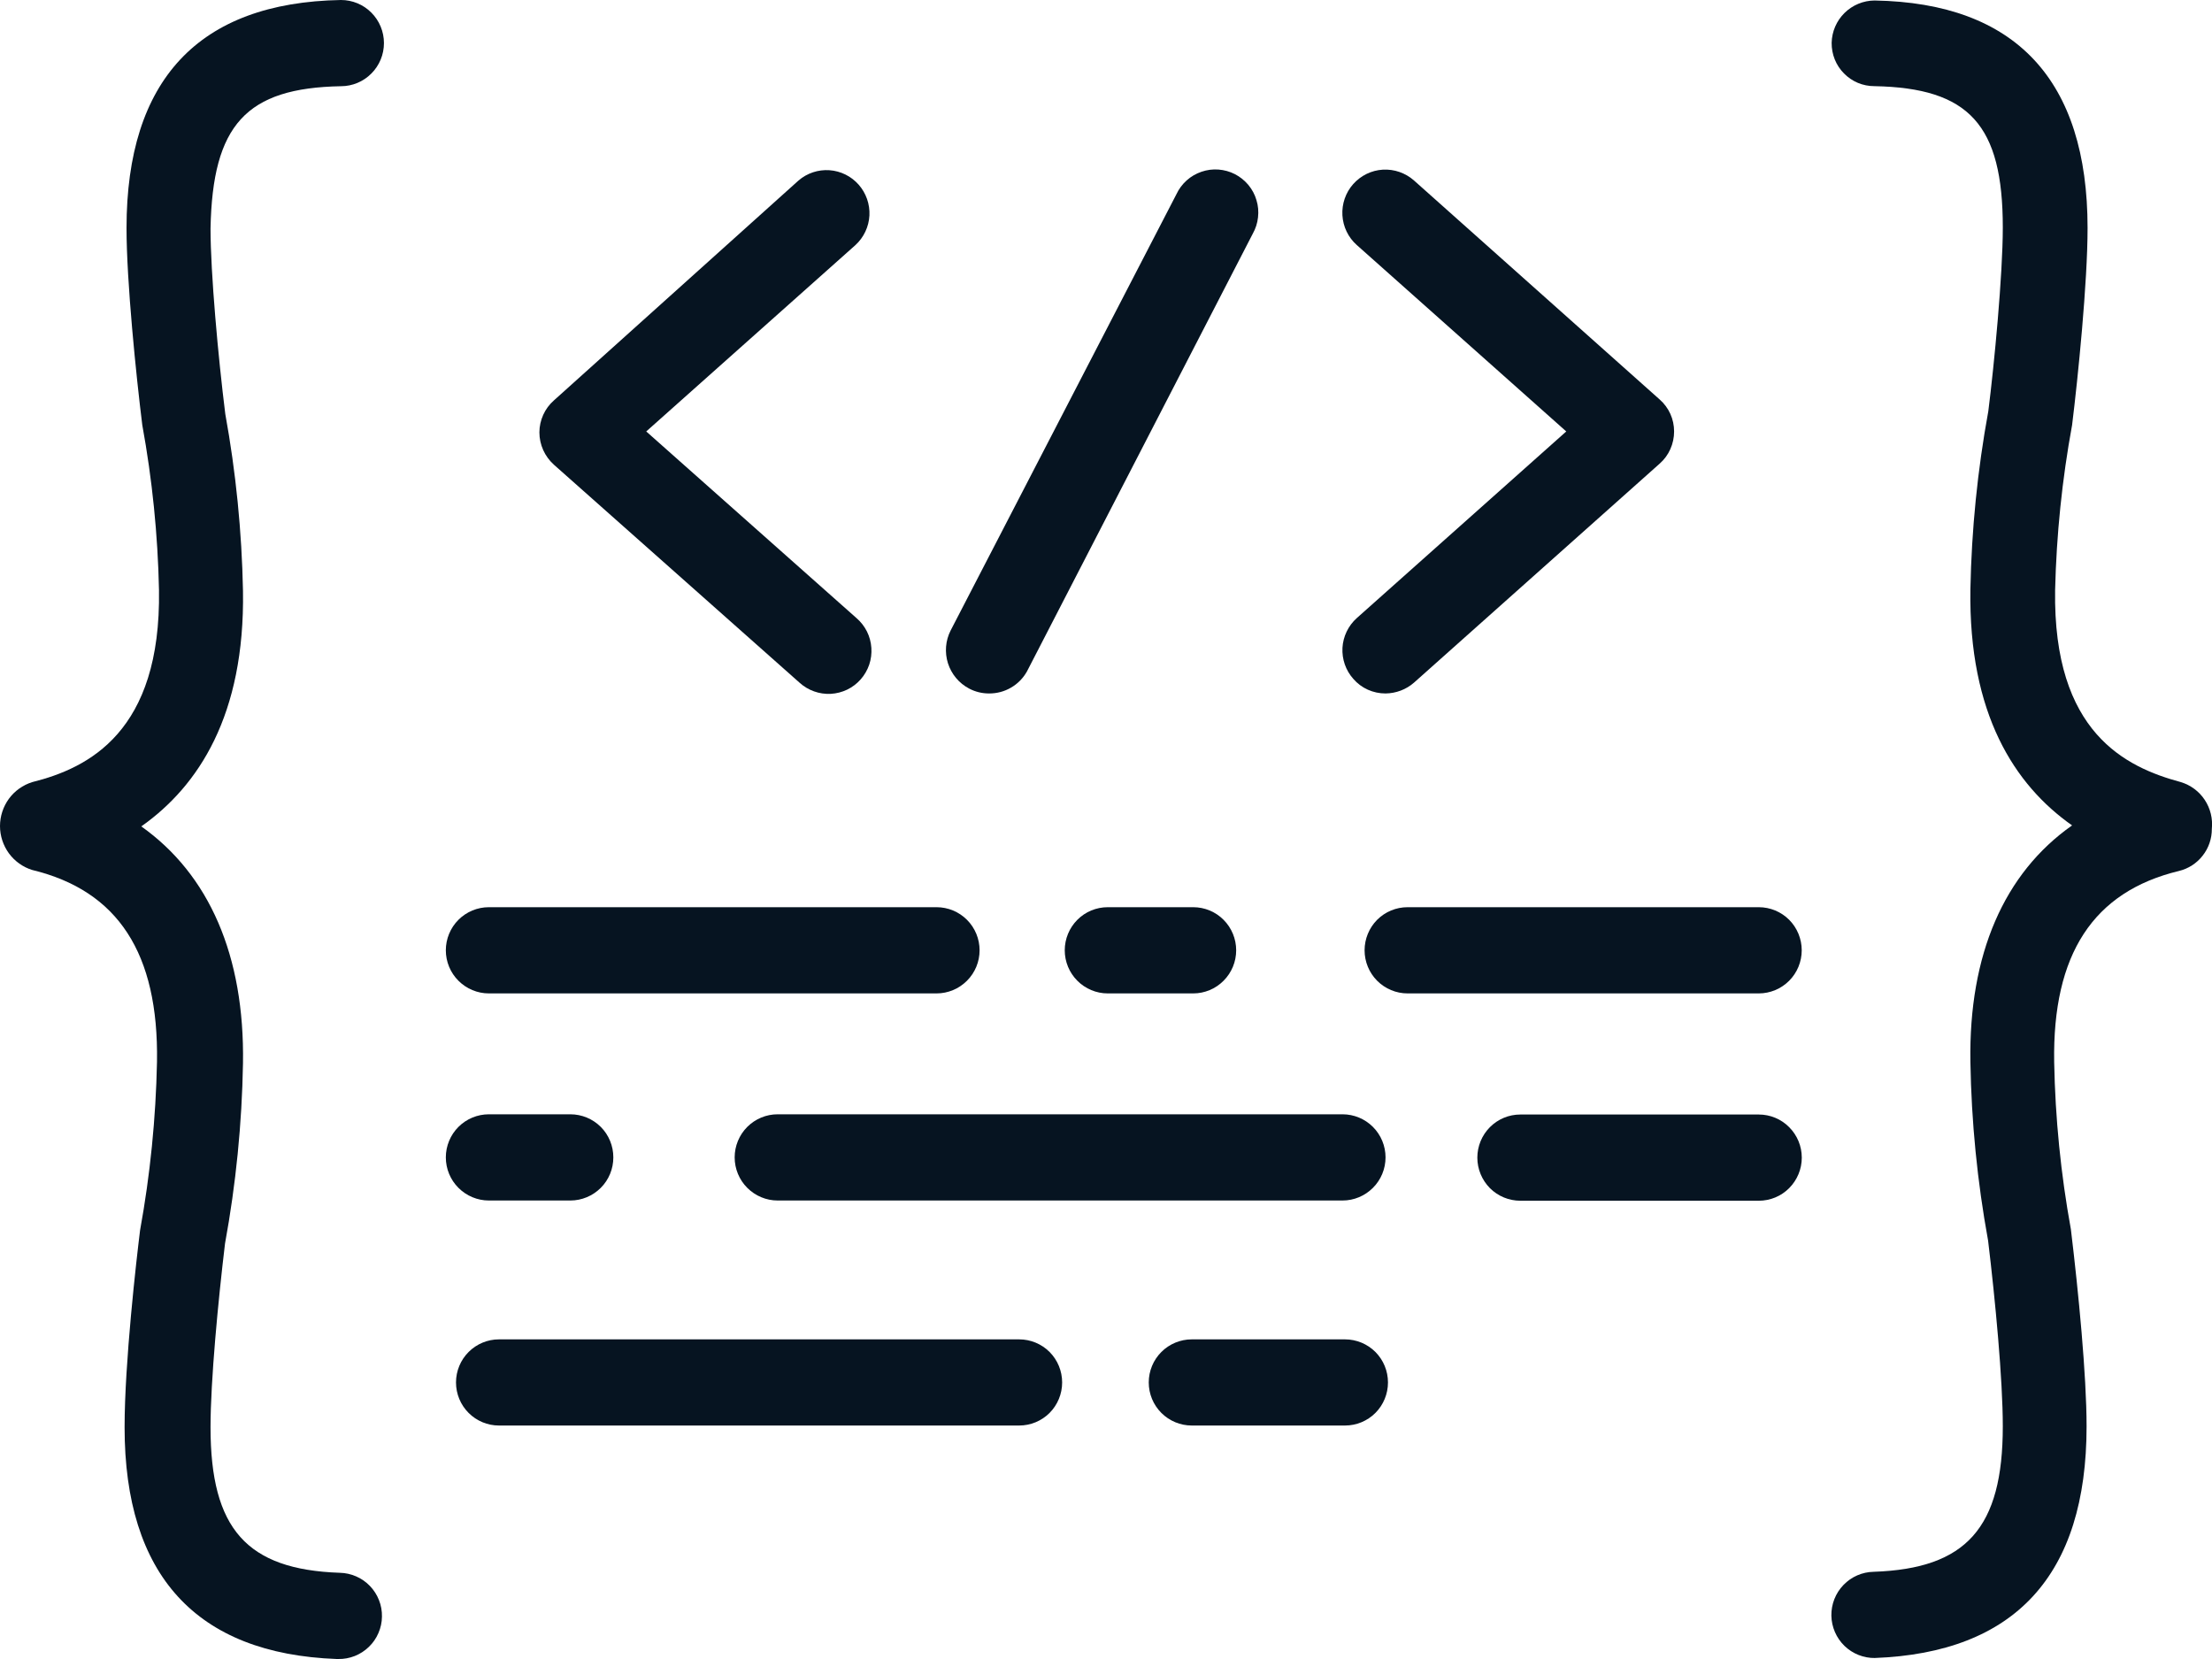
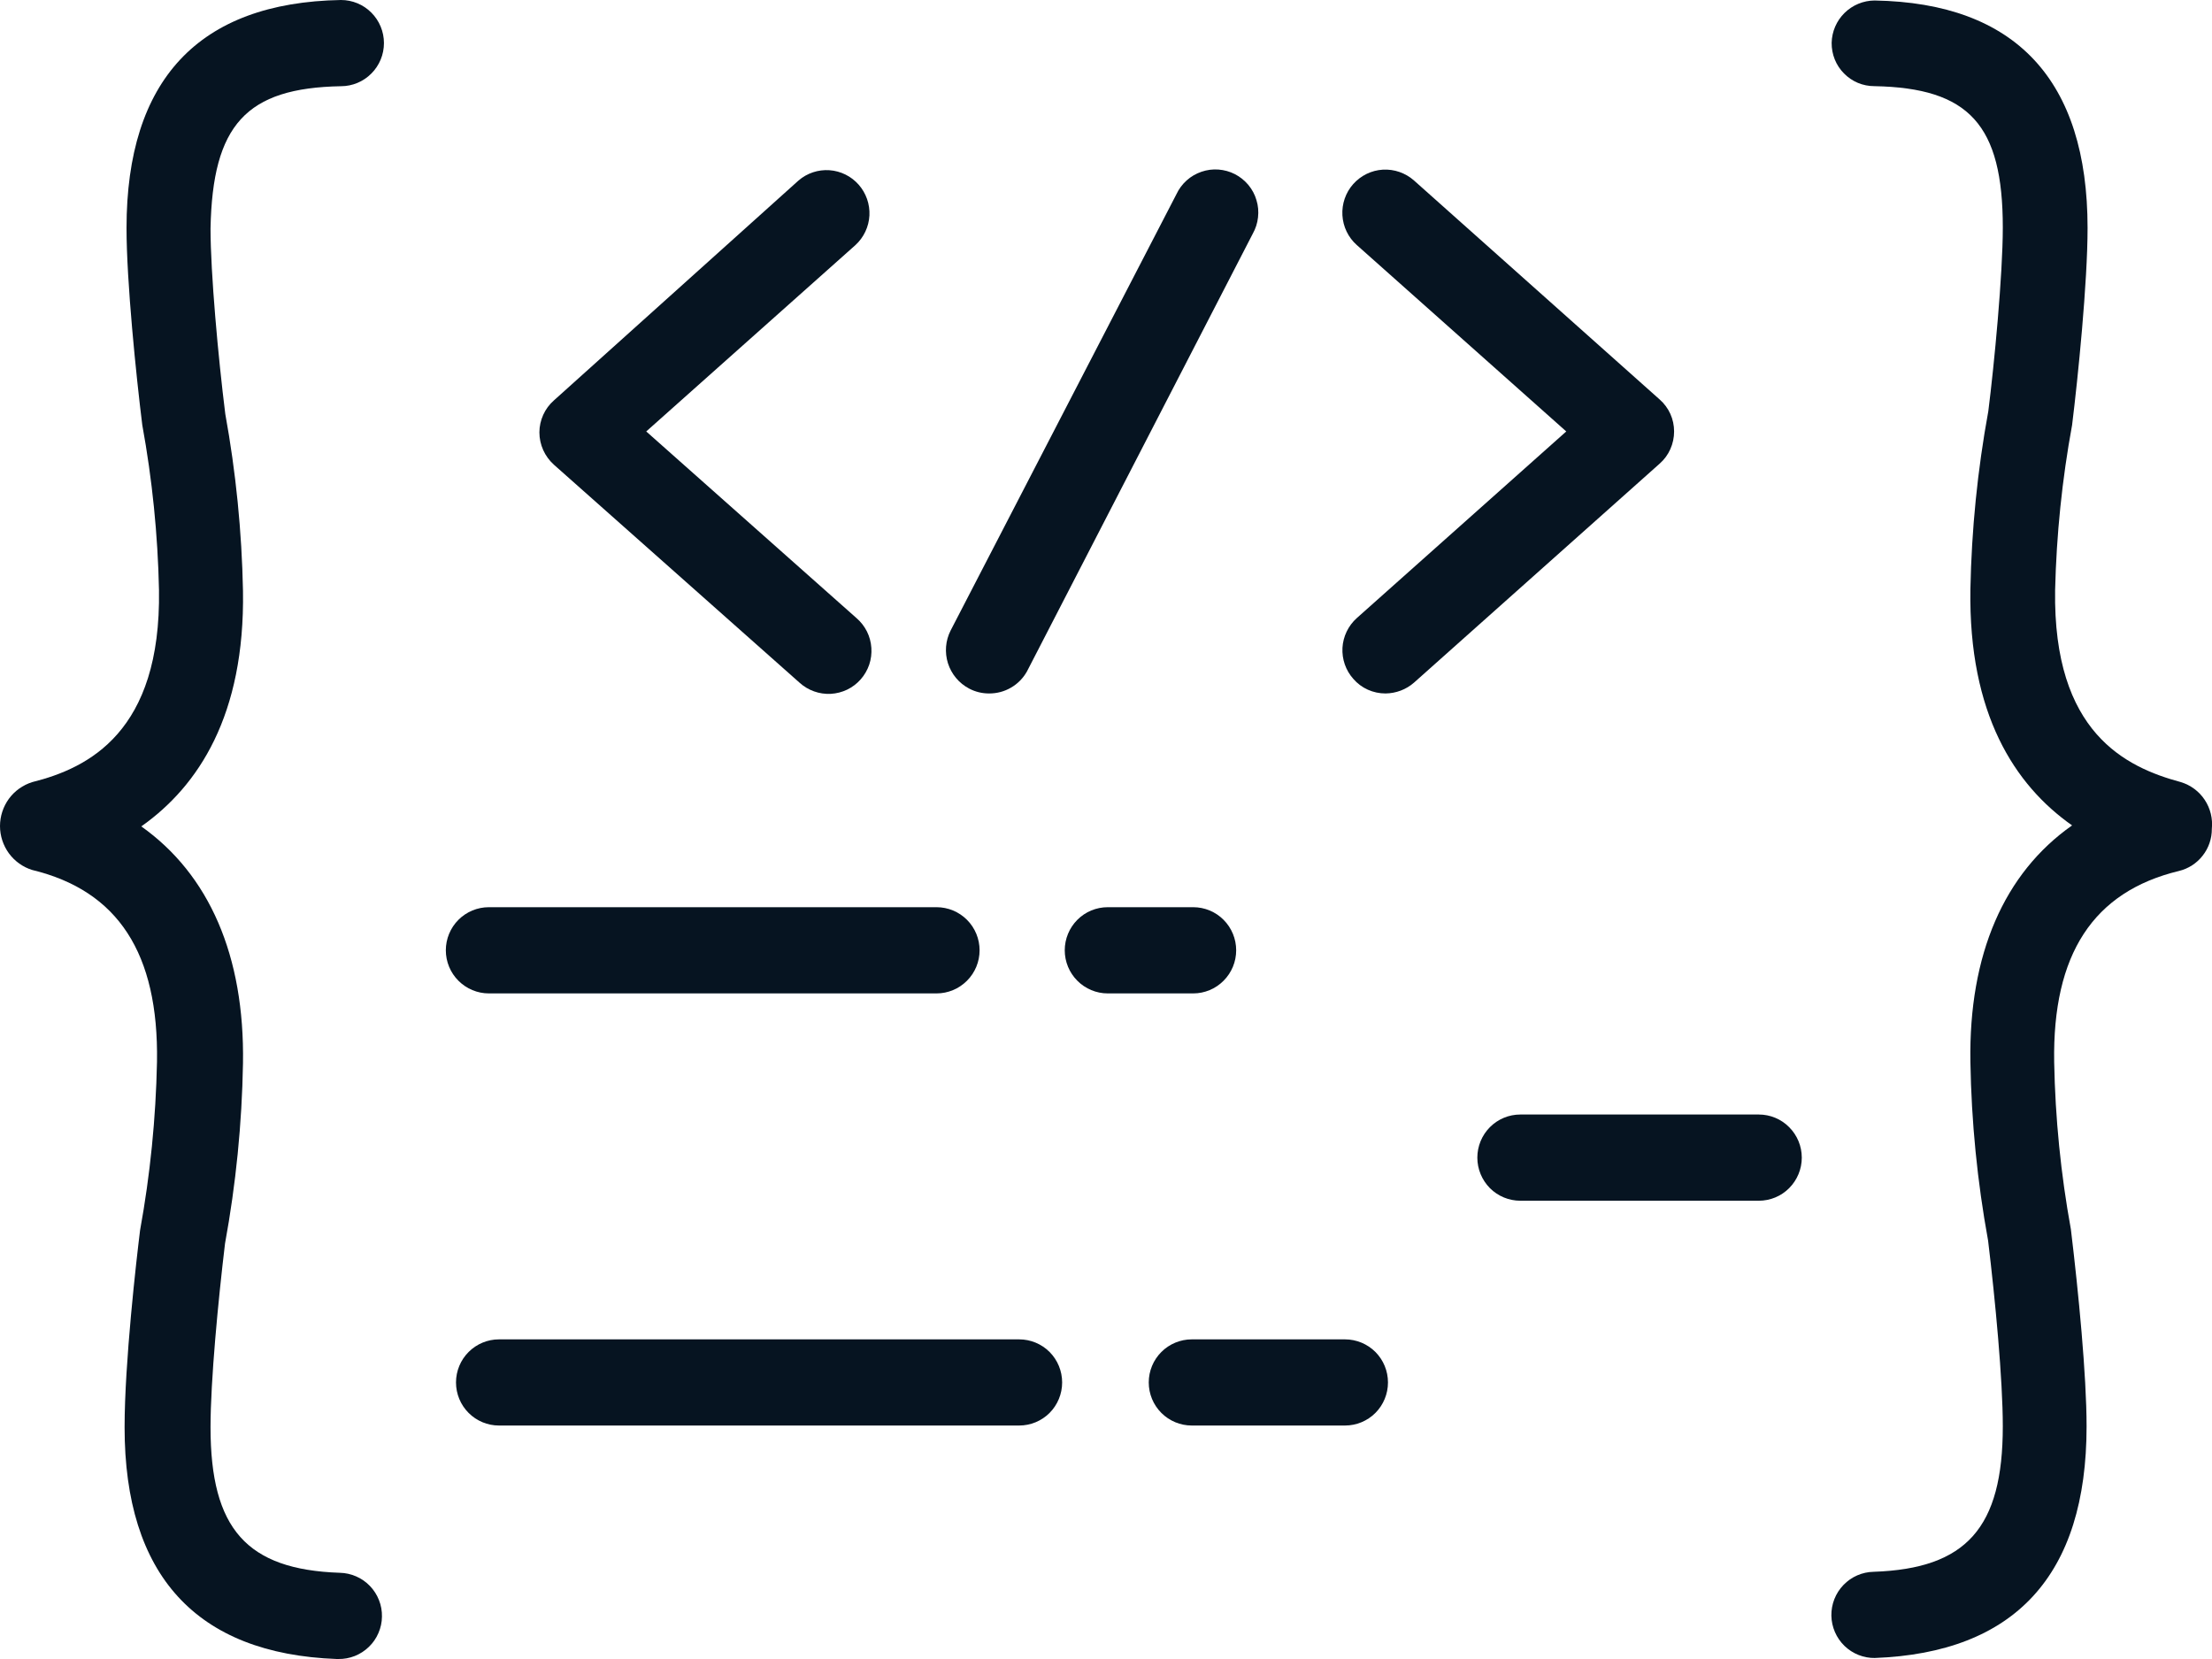
<svg xmlns="http://www.w3.org/2000/svg" width="40" height="30" viewBox="0 0 40 30" fill="none">
  <path d="M39.437 14.143C38.443 13.875 37.123 13.252 37.163 10.669C37.187 9.668 37.289 8.671 37.47 7.686C37.576 6.831 37.75 5.107 37.75 4.123C37.75 1.452 36.453 0.053 33.899 0.009C33.696 0.01 33.5 0.091 33.355 0.234C33.21 0.377 33.126 0.571 33.122 0.775C33.121 0.877 33.14 0.979 33.178 1.074C33.216 1.169 33.273 1.255 33.345 1.328C33.417 1.401 33.502 1.459 33.597 1.499C33.691 1.538 33.792 1.558 33.895 1.558C35.609 1.59 36.217 2.258 36.217 4.114C36.217 4.969 36.062 6.59 35.955 7.436C35.76 8.499 35.652 9.576 35.631 10.656C35.596 12.909 36.431 14.196 37.47 14.926C36.24 15.79 35.6 17.26 35.631 19.201C35.649 20.286 35.756 21.367 35.951 22.434C36.08 23.503 36.217 24.946 36.217 25.792C36.217 27.626 35.56 28.366 33.881 28.423C33.675 28.427 33.479 28.512 33.336 28.661C33.192 28.81 33.114 29.009 33.117 29.216C33.121 29.423 33.206 29.619 33.354 29.763C33.503 29.907 33.702 29.985 33.908 29.982H33.895C36.439 29.888 37.732 28.481 37.732 25.792C37.732 24.874 37.585 23.36 37.448 22.229C37.266 21.231 37.165 20.22 37.146 19.206C37.114 17.255 37.852 16.124 39.402 15.75C39.572 15.709 39.724 15.611 39.831 15.473C39.94 15.335 39.998 15.164 39.997 14.989C40.016 14.804 39.971 14.619 39.869 14.465C39.767 14.31 39.614 14.197 39.437 14.143Z" fill="#061421" />
  <path d="M6.166 1.559C6.372 1.559 6.57 1.476 6.715 1.33C6.861 1.184 6.943 0.986 6.943 0.779C6.943 0.573 6.861 0.374 6.715 0.228C6.57 0.082 6.372 0 6.166 0C3.585 0.045 2.288 1.452 2.288 4.123C2.288 5.094 2.462 6.795 2.573 7.686C2.753 8.671 2.854 9.668 2.875 10.669C2.915 13.234 1.6 13.889 0.583 14.143C0.414 14.196 0.266 14.301 0.161 14.444C0.057 14.587 0 14.76 0 14.938C0 15.115 0.057 15.288 0.161 15.431C0.266 15.574 0.414 15.68 0.583 15.732C2.133 16.107 2.87 17.238 2.839 19.201C2.818 20.223 2.716 21.242 2.533 22.247C2.466 22.786 2.253 24.643 2.253 25.81C2.253 28.481 3.545 29.906 6.09 30H6.117C6.219 30.002 6.32 29.983 6.415 29.946C6.51 29.908 6.597 29.852 6.67 29.781C6.744 29.71 6.803 29.625 6.843 29.531C6.884 29.437 6.906 29.336 6.907 29.234C6.909 29.132 6.891 29.03 6.853 28.935C6.816 28.84 6.76 28.753 6.689 28.679C6.618 28.605 6.534 28.547 6.44 28.506C6.346 28.465 6.246 28.443 6.144 28.441C4.46 28.383 3.807 27.644 3.807 25.81C3.807 24.968 3.945 23.521 4.069 22.488C4.266 21.412 4.375 20.322 4.394 19.228C4.425 17.282 3.781 15.813 2.555 14.944C3.59 14.214 4.429 12.931 4.394 10.687C4.373 9.613 4.266 8.542 4.074 7.486C3.945 6.457 3.807 4.934 3.807 4.132C3.843 2.258 4.451 1.59 6.166 1.559Z" fill="#061421" />
  <path d="M17.524 12.451C17.635 12.51 17.759 12.54 17.884 12.54C18.024 12.541 18.162 12.505 18.283 12.434C18.404 12.364 18.504 12.262 18.572 12.139L22.654 4.226C22.705 4.135 22.738 4.034 22.749 3.93C22.761 3.825 22.752 3.72 22.721 3.62C22.692 3.519 22.642 3.426 22.575 3.345C22.508 3.265 22.425 3.198 22.333 3.15C22.24 3.102 22.138 3.074 22.034 3.066C21.929 3.058 21.825 3.072 21.726 3.106C21.627 3.14 21.535 3.193 21.458 3.263C21.38 3.333 21.317 3.418 21.273 3.513L17.191 11.4C17.097 11.584 17.08 11.797 17.142 11.994C17.205 12.191 17.342 12.355 17.524 12.451Z" fill="#061421" />
  <path d="M28.323 7.802L24.535 11.177C24.381 11.315 24.288 11.508 24.276 11.714C24.265 11.921 24.335 12.123 24.473 12.277C24.545 12.36 24.634 12.427 24.735 12.472C24.835 12.517 24.944 12.54 25.054 12.54C25.244 12.538 25.427 12.469 25.57 12.344L30.011 8.385C30.094 8.312 30.16 8.223 30.205 8.122C30.25 8.021 30.273 7.912 30.273 7.802C30.273 7.692 30.25 7.584 30.205 7.484C30.16 7.384 30.093 7.295 30.011 7.223L25.57 3.264C25.415 3.127 25.213 3.056 25.006 3.068C24.8 3.08 24.608 3.174 24.47 3.329C24.333 3.483 24.263 3.687 24.275 3.893C24.287 4.1 24.38 4.293 24.535 4.431L28.323 7.802Z" fill="#061421" />
  <path d="M14.457 12.344C14.533 12.414 14.623 12.467 14.72 12.502C14.817 12.537 14.92 12.552 15.023 12.547C15.126 12.541 15.227 12.515 15.319 12.471C15.412 12.426 15.495 12.363 15.564 12.285C15.632 12.208 15.684 12.118 15.718 12.02C15.751 11.922 15.764 11.818 15.757 11.715C15.75 11.612 15.723 11.511 15.677 11.419C15.63 11.326 15.566 11.244 15.488 11.177L11.686 7.802L15.47 4.431C15.62 4.293 15.711 4.101 15.722 3.897C15.732 3.692 15.662 3.492 15.527 3.339C15.392 3.186 15.202 3.092 14.999 3.078C14.795 3.064 14.594 3.131 14.44 3.264L10.016 7.241C9.934 7.313 9.868 7.402 9.823 7.502C9.778 7.602 9.754 7.71 9.754 7.819C9.754 7.93 9.778 8.038 9.823 8.139C9.868 8.239 9.934 8.329 10.016 8.403L14.457 12.344Z" fill="#061421" />
  <path d="M8.84 17.964H16.936C17.142 17.964 17.34 17.881 17.486 17.735C17.632 17.589 17.714 17.391 17.714 17.184C17.714 16.978 17.632 16.779 17.486 16.633C17.34 16.487 17.142 16.405 16.936 16.405H8.84C8.634 16.405 8.436 16.487 8.29 16.633C8.144 16.779 8.062 16.978 8.062 17.184C8.062 17.391 8.144 17.589 8.29 17.735C8.436 17.881 8.634 17.964 8.84 17.964Z" fill="#061421" />
  <path d="M21.577 17.964C21.783 17.964 21.981 17.881 22.126 17.735C22.272 17.589 22.354 17.391 22.354 17.184C22.354 16.978 22.272 16.779 22.126 16.633C21.981 16.487 21.783 16.405 21.577 16.405H20.031C19.825 16.405 19.627 16.487 19.482 16.633C19.336 16.779 19.254 16.978 19.254 17.184C19.254 17.391 19.336 17.589 19.482 17.735C19.627 17.881 19.825 17.964 20.031 17.964H21.577Z" fill="#061421" />
-   <path d="M31.804 16.405H25.453C25.247 16.405 25.049 16.487 24.903 16.633C24.758 16.779 24.676 16.978 24.676 17.184C24.676 17.391 24.758 17.589 24.903 17.735C25.049 17.881 25.247 17.964 25.453 17.964H31.804C32.01 17.964 32.208 17.881 32.354 17.735C32.499 17.589 32.581 17.391 32.581 17.184C32.581 16.978 32.499 16.779 32.354 16.633C32.208 16.487 32.01 16.405 31.804 16.405Z" fill="#061421" />
-   <path d="M8.84 21.709H10.314C10.52 21.709 10.718 21.626 10.864 21.48C11.01 21.334 11.091 21.136 11.091 20.929C11.091 20.723 11.01 20.524 10.864 20.378C10.718 20.232 10.52 20.15 10.314 20.15H8.84C8.634 20.15 8.436 20.232 8.29 20.378C8.144 20.524 8.062 20.723 8.062 20.929C8.062 21.136 8.144 21.334 8.29 21.48C8.436 21.626 8.634 21.709 8.84 21.709Z" fill="#061421" />
-   <path d="M13.285 20.929C13.285 21.136 13.367 21.334 13.513 21.48C13.659 21.626 13.856 21.709 14.062 21.709H24.277C24.484 21.709 24.681 21.626 24.827 21.48C24.973 21.334 25.055 21.136 25.055 20.929C25.055 20.723 24.973 20.524 24.827 20.378C24.681 20.232 24.484 20.15 24.277 20.15H14.062C13.856 20.15 13.659 20.232 13.513 20.378C13.367 20.524 13.285 20.723 13.285 20.929Z" fill="#061421" />
  <path d="M31.805 20.154H27.492C27.286 20.154 27.088 20.236 26.942 20.383C26.797 20.529 26.715 20.727 26.715 20.934C26.715 21.14 26.797 21.338 26.942 21.485C27.088 21.631 27.286 21.713 27.492 21.713H31.805C32.011 21.713 32.209 21.631 32.354 21.485C32.5 21.338 32.582 21.14 32.582 20.934C32.582 20.727 32.5 20.529 32.354 20.383C32.209 20.236 32.011 20.154 31.805 20.154Z" fill="#061421" />
  <path d="M18.43 24.22H9.023C8.817 24.22 8.62 24.302 8.474 24.448C8.328 24.594 8.246 24.792 8.246 24.999C8.246 25.206 8.328 25.404 8.474 25.55C8.62 25.696 8.817 25.778 9.023 25.778H18.43C18.636 25.778 18.834 25.696 18.98 25.55C19.125 25.404 19.207 25.206 19.207 24.999C19.207 24.792 19.125 24.594 18.98 24.448C18.834 24.302 18.636 24.22 18.43 24.22Z" fill="#061421" />
  <path d="M24.322 24.22H21.551C21.345 24.22 21.147 24.302 21.001 24.448C20.855 24.594 20.773 24.792 20.773 24.999C20.773 25.206 20.855 25.404 21.001 25.55C21.147 25.696 21.345 25.778 21.551 25.778H24.322C24.528 25.778 24.726 25.696 24.872 25.55C25.017 25.404 25.099 25.206 25.099 24.999C25.099 24.792 25.017 24.594 24.872 24.448C24.726 24.302 24.528 24.22 24.322 24.22Z" fill="#061421" />
</svg>